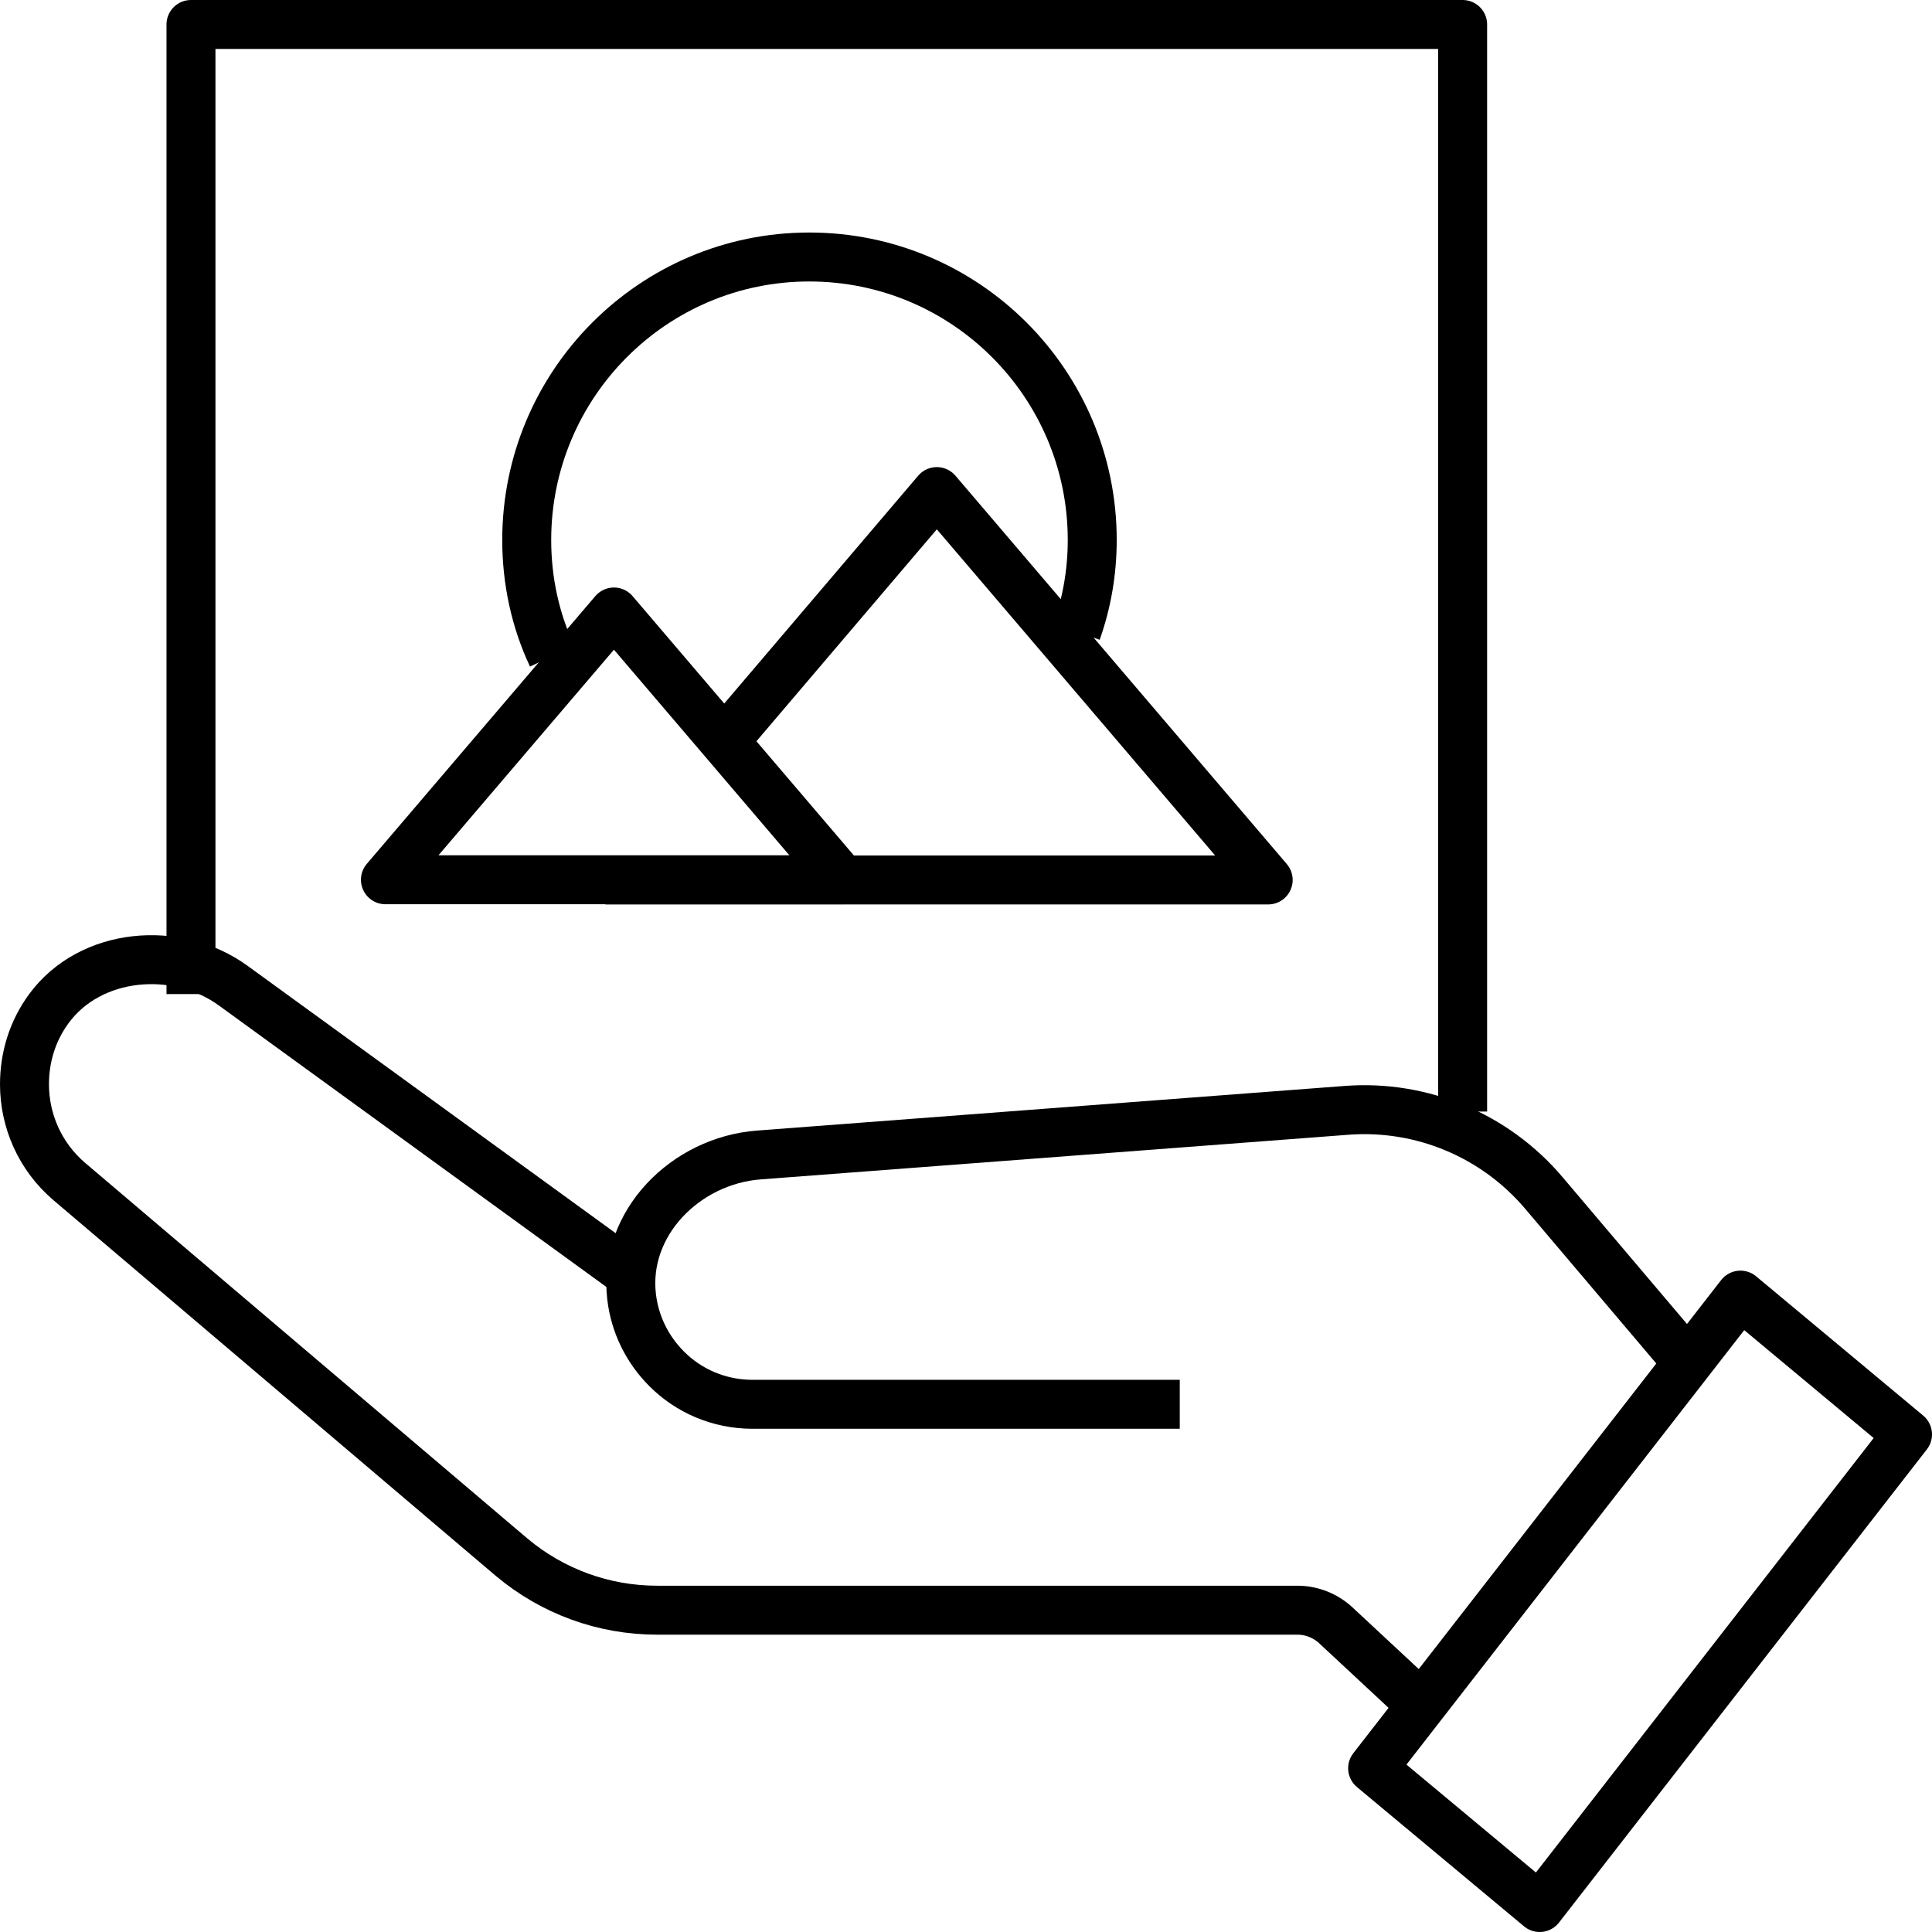
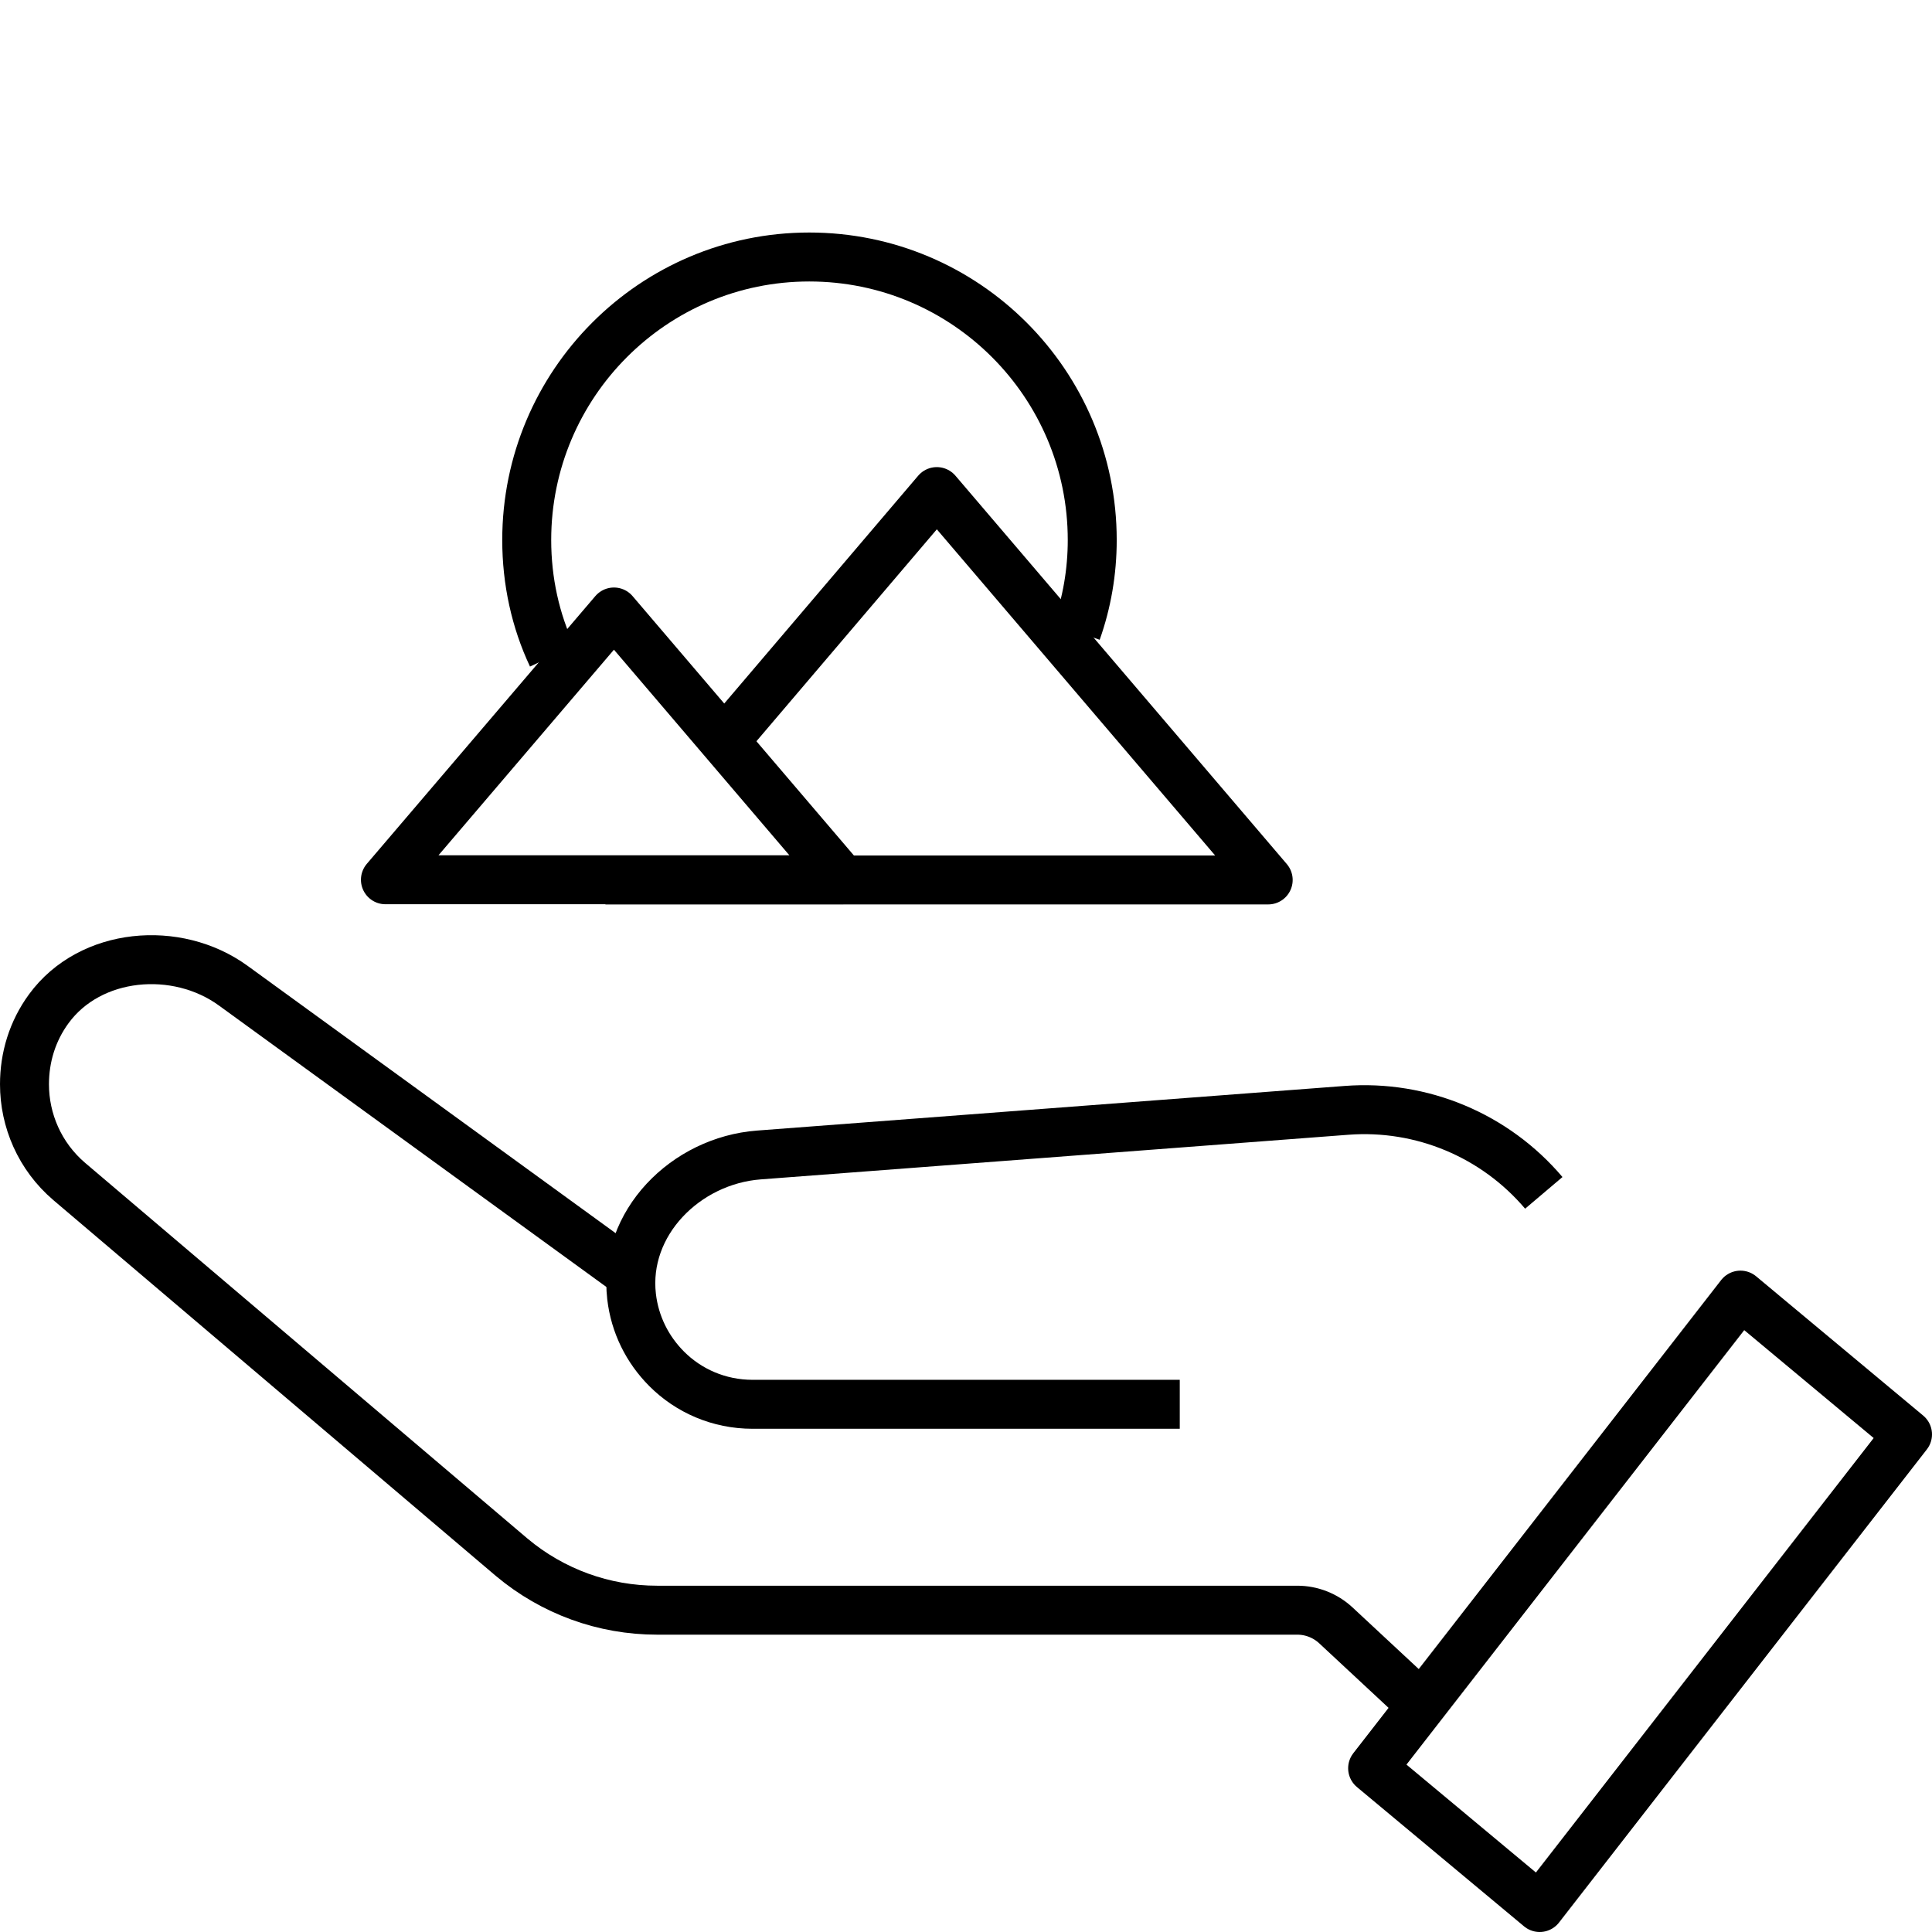
<svg xmlns="http://www.w3.org/2000/svg" id="Layer_1" data-name="Layer 1" viewBox="0 0 51.3 51.3">
  <defs>
    <style>
      .cls-1 {
        fill: none;
        stroke: #000;
        stroke-linejoin: round;
        stroke-width: 1.3px;
      }
    </style>
  </defs>
  <g>
-     <path class="cls-1" d="M31.326,37.288h-11.343c-.894,0-1.699-.358-2.281-.941-.511-.512-.846-1.177-.932-1.92-.224-1.944,1.432-3.611,3.38-3.759l15.605-1.185c1.995-.152,3.942.663,5.237,2.191l3.809,4.495" />
+     <path class="cls-1" d="M31.326,37.288h-11.343c-.894,0-1.699-.358-2.281-.941-.511-.512-.846-1.177-.932-1.92-.224-1.944,1.432-3.611,3.38-3.759l15.605-1.185c1.995-.152,3.942.663,5.237,2.191" />
    <path class="cls-1" d="M16.748,33.839l-10.555-7.667c-1.503-1.092-3.799-.888-4.897.612-.439.599-.646,1.297-.646,2.007,0,.956.403,1.912,1.192,2.584l11.746,9.976c1.088.911,2.445,1.404,3.861,1.404h16.998c.379,0,.745.144,1.023.402l2.28,2.122" />
    <polygon class="cls-1" points="40.883 50.65 36.447 46.952 46.214 34.389 50.65 38.087 40.883 50.65" />
  </g>
  <g>
    <path class="cls-1" d="M14.661,17.422c-.441-.936-.675-1.989-.675-3.082,0-4.148,3.361-7.516,7.502-7.516,4.153,0,7.514,3.368,7.514,7.516,0,.845-.143,1.664-.415,2.431" />
    <polyline class="cls-1" points="16.076 23.365 21.488 23.365 22.37 23.365 33.674 23.365 28.587 17.403 24.875 13.053 19.23 19.684" />
    <polygon class="cls-1" points="22.369 23.36 10.234 23.36 16.302 16.25 22.369 23.36" />
  </g>
-   <polyline class="cls-1" points="5.071 26.395 5.071 .65 38.837 .65 38.837 29.514" />
</svg>